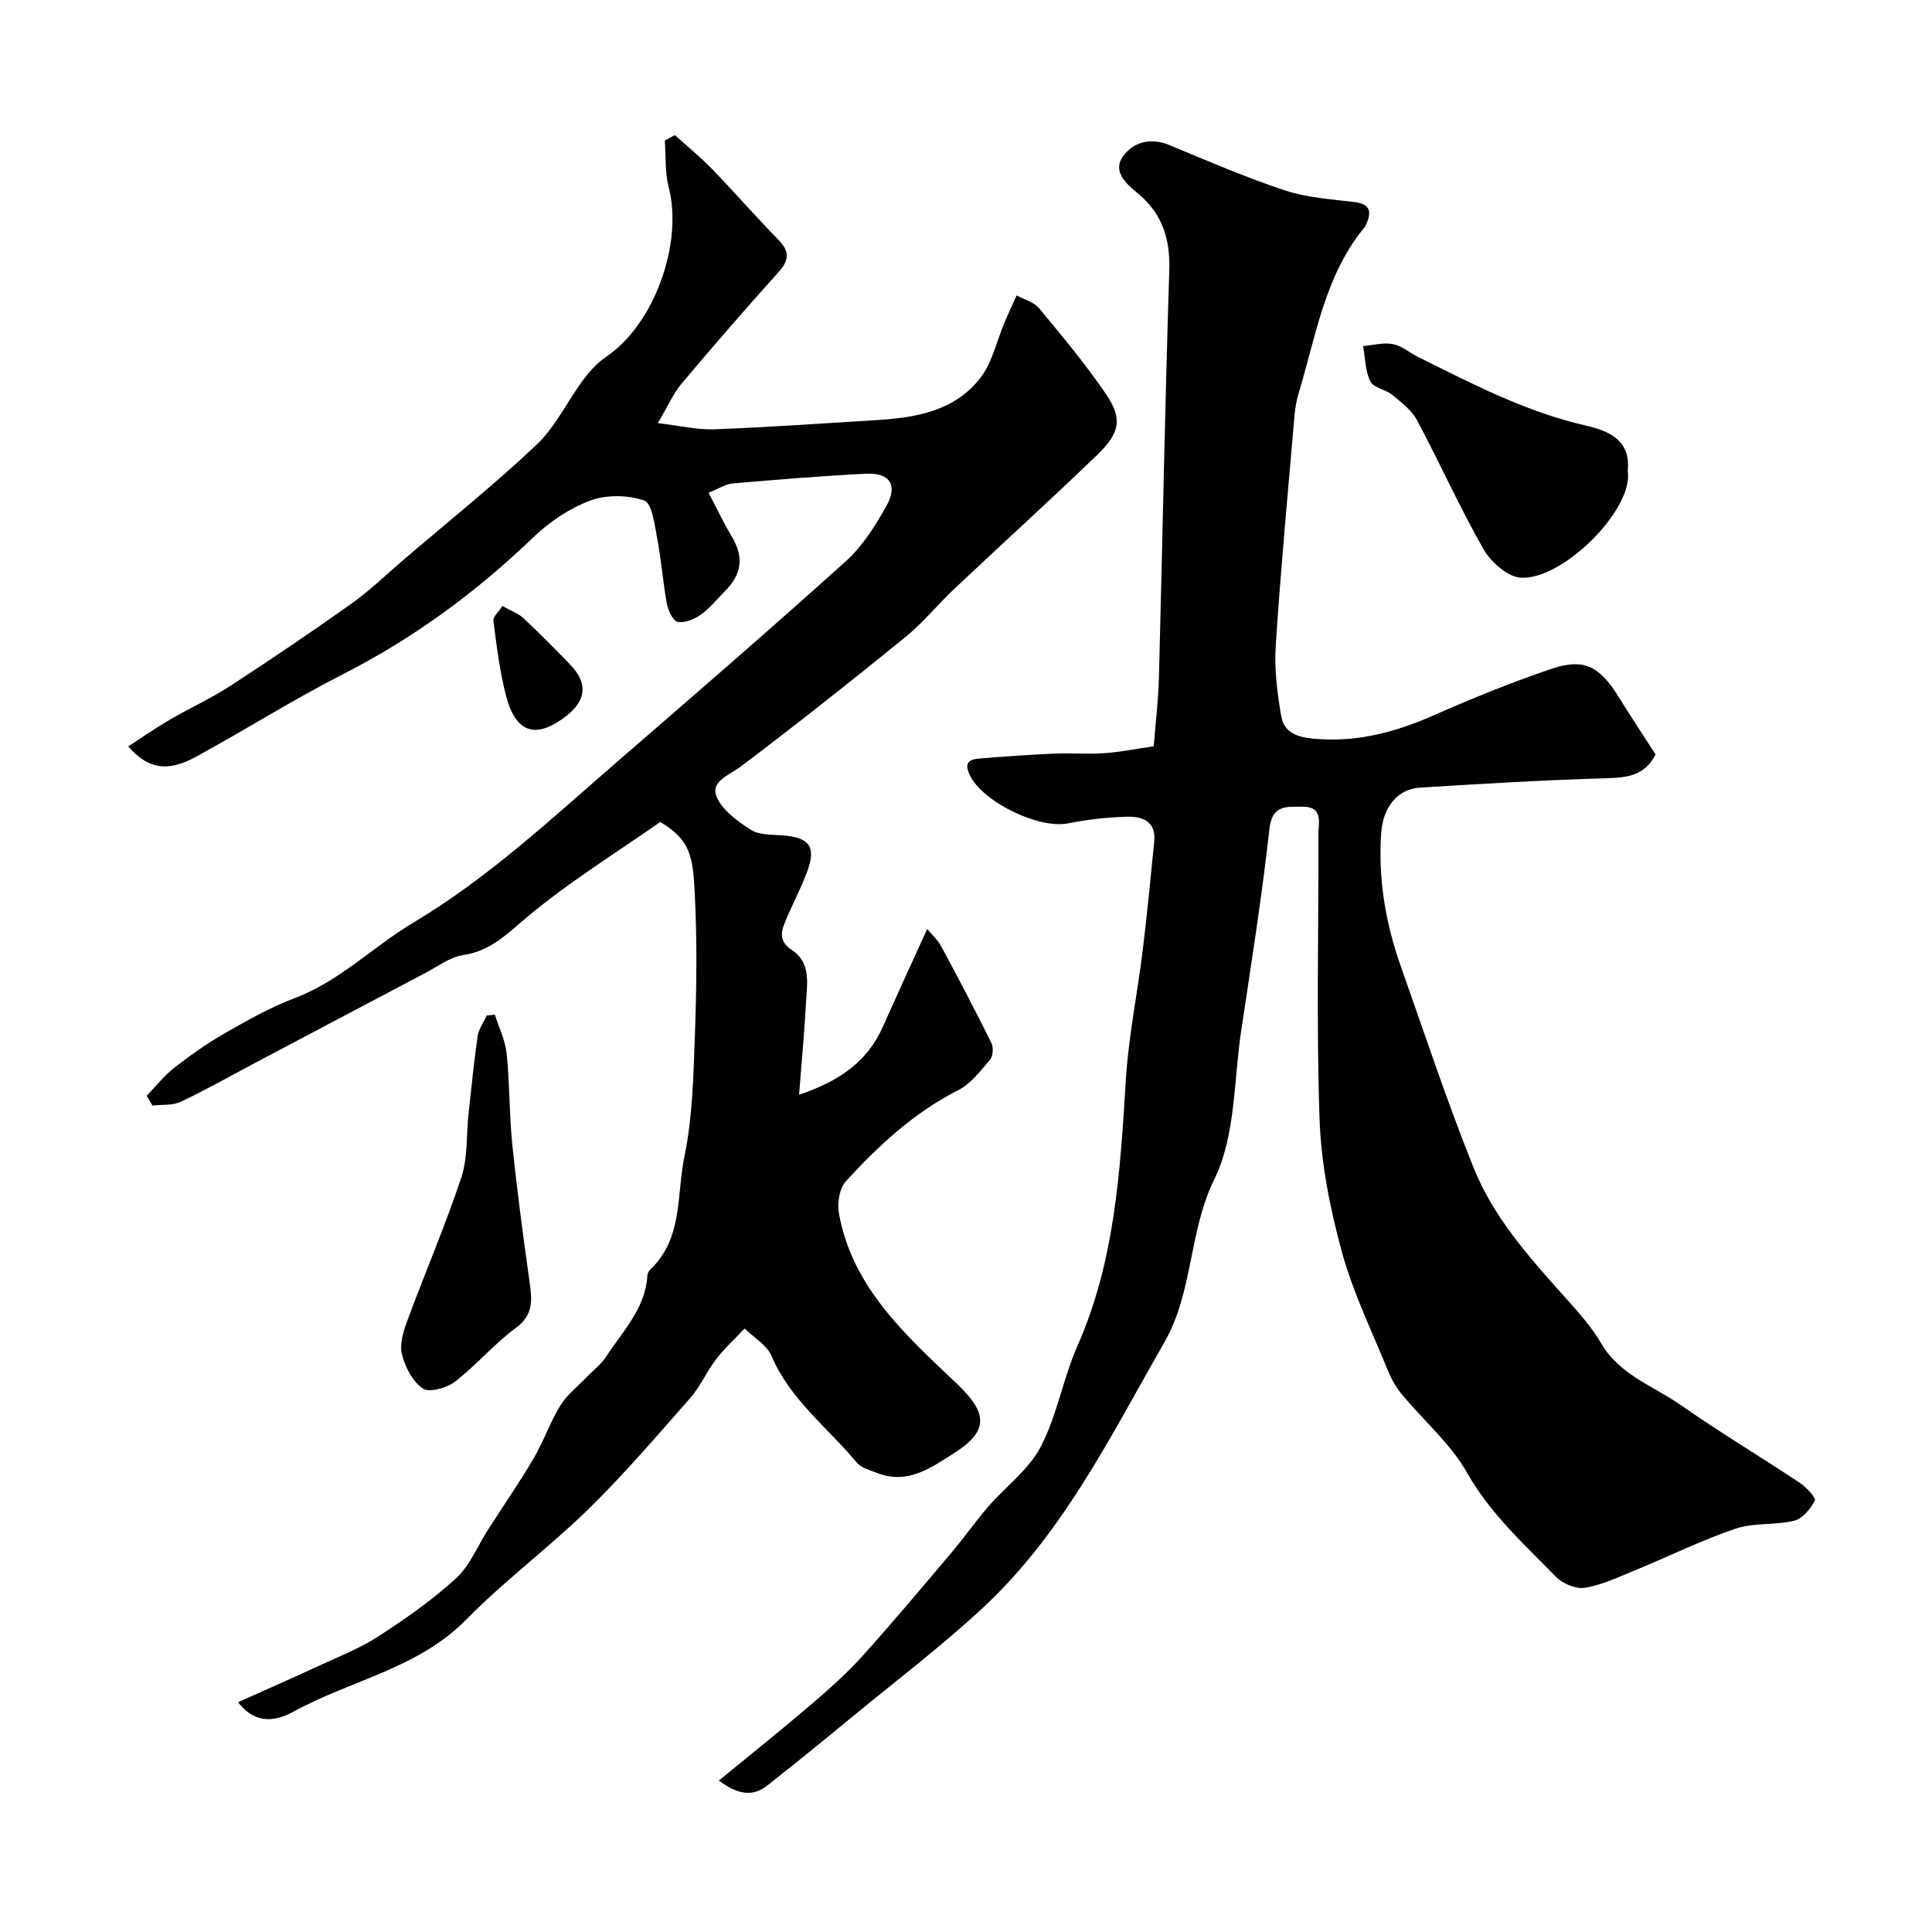
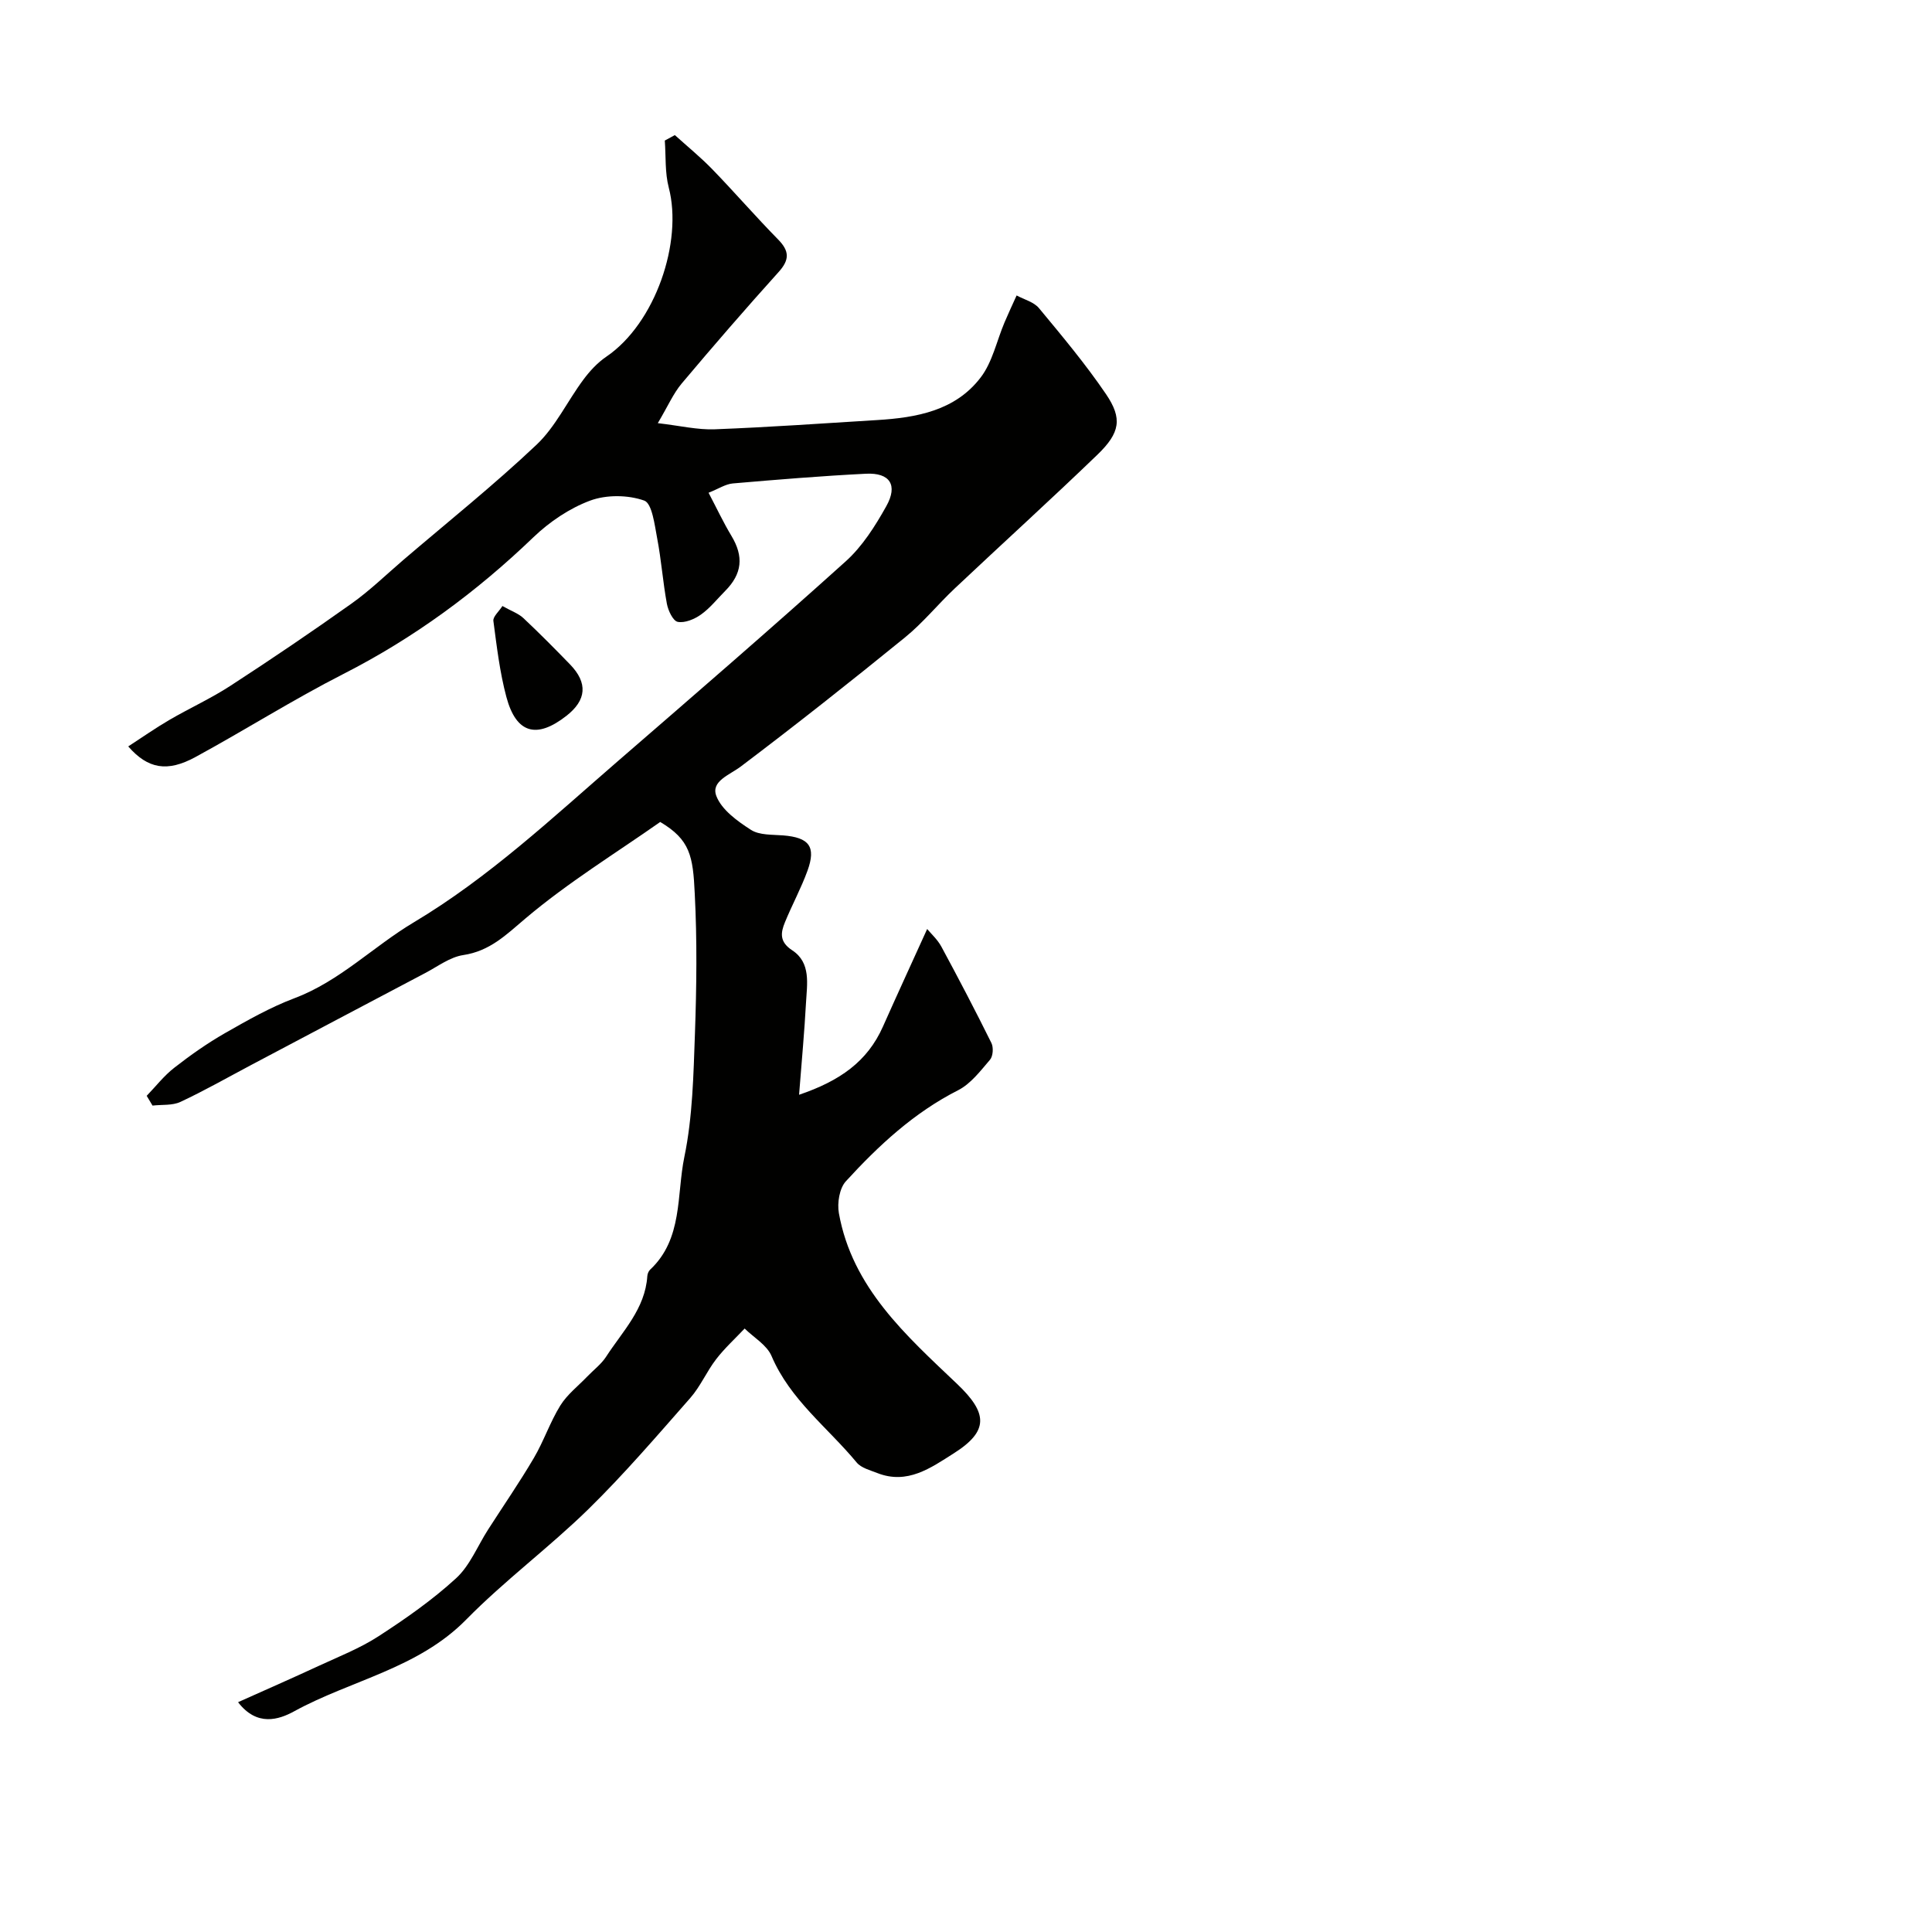
<svg xmlns="http://www.w3.org/2000/svg" enable-background="new 0 0 400 400" viewBox="0 0 400 400">
  <g fill="#010100">
-     <path d="m148.83 368.65c6.67-5.48 12.91-10.46 18.98-15.65 3.7-3.16 7.37-6.4 10.62-10 6.33-7.01 12.4-14.26 18.5-21.47 2.64-3.12 5-6.5 7.67-9.59 3.61-4.17 8.4-7.67 10.87-12.4 3.4-6.52 4.62-14.14 7.61-20.91 7.8-17.63 8.85-36.34 10.02-55.15.56-8.95 2.4-17.82 3.49-26.75.92-7.49 1.63-15.01 2.38-22.51.42-4.13-2.42-5.22-5.59-5.13-4.08.12-8.21.56-12.21 1.37-6.08 1.24-17.68-4.41-20.36-9.93-1.3-2.68-.12-3.31 2.03-3.49 5.09-.42 10.2-.78 15.3-1.01 3.49-.15 7.01.15 10.49-.09 3.25-.22 6.47-.89 10.24-1.44.36-4.64.95-9.51 1.08-14.39.74-28.03 1.23-56.07 2.14-84.09.22-6.67-1.52-11.95-6.7-16.14-2.38-1.93-5.05-4.51-2.9-7.49 2.12-2.95 5.68-3.99 9.6-2.36 7.94 3.29 15.86 6.72 24.01 9.41 4.57 1.51 9.57 1.79 14.4 2.41 3.47.44 3.4 2.27 2.29 4.75-.13.3-.36.56-.57.82-7.94 9.86-9.78 22.14-13.28 33.75-.47 1.54-.78 3.16-.92 4.76-1.36 15.89-2.85 31.78-3.89 47.69-.32 4.87.3 9.89 1.15 14.72.68 3.91 4.3 4.43 7.65 4.67 8.38.6 16.16-1.5 23.8-4.87 8.02-3.53 16.17-6.85 24.47-9.66 6.73-2.28 9.97-.54 13.85 5.71 2.56 4.12 5.24 8.15 7.72 12.01-2.28 4.45-5.93 4.8-10.18 4.92-12.88.38-25.74 1.15-38.6 1.95-4.77.29-7.67 4.19-8.03 9.4-.65 9.51.9 18.67 4.06 27.59 4.93 13.94 9.57 27.99 15.07 41.7 4.12 10.28 11.53 18.57 18.88 26.77 2.72 3.04 5.52 6.14 7.57 9.64 3.84 6.56 10.83 8.79 16.5 12.77 8.01 5.61 16.43 10.64 24.58 16.06 1.36.9 3.41 3.11 3.12 3.68-.88 1.72-2.56 3.75-4.29 4.17-3.94.97-8.33.36-12.11 1.64-7.05 2.39-13.78 5.73-20.69 8.57-3.44 1.41-6.89 3.07-10.49 3.67-1.88.32-4.66-.87-6.07-2.31-6.58-6.75-13.56-13.04-18.37-21.53-3.42-6.04-9.04-10.83-13.55-16.28-1.21-1.46-2.16-3.23-2.88-4.99-3.29-8.11-7.19-16.07-9.48-24.47-2.43-8.91-4.29-18.22-4.61-27.42-.68-19.64-.18-39.32-.24-58.98-.01-2.44 1.09-5.78-3.35-5.73-3.3.03-6.24-.45-6.8 4.68-1.55 13.96-3.75 27.85-5.84 41.75-1.55 10.33-1.14 21.69-5.54 30.66-5.38 10.98-4.35 23.32-10.35 33.79-11.1 19.35-20.98 39.58-37.64 55.03-8.41 7.8-17.59 14.79-26.46 22.09-6.01 4.95-12.04 9.87-18.16 14.68-2.9 2.26-5.9 1.99-9.99-1.05z" />
    <path d="m136.69 170.18c-9.18 6.45-19.1 12.53-27.88 19.96-4.06 3.44-7.39 6.77-12.91 7.6-2.74.41-5.28 2.36-7.85 3.71-12.02 6.33-24.03 12.69-36.04 19.04-4.87 2.58-9.67 5.32-14.66 7.65-1.67.78-3.83.53-5.77.76-.4-.67-.8-1.35-1.21-2.02 1.89-1.96 3.59-4.17 5.72-5.82 3.33-2.6 6.82-5.06 10.49-7.16 4.66-2.66 9.39-5.35 14.38-7.23 9.38-3.53 16.32-10.7 24.68-15.69 15.58-9.3 28.71-21.64 42.3-33.41 15.81-13.69 31.64-27.37 47.17-41.36 3.44-3.1 6.1-7.31 8.39-11.41 2.45-4.38.74-6.97-4.22-6.72-9.19.46-18.37 1.22-27.55 2.01-1.52.13-2.96 1.11-5.03 1.93 1.73 3.29 3.08 6.18 4.72 8.9 2.59 4.29 2.27 7.86-1.31 11.46-1.64 1.65-3.12 3.54-5 4.87-1.34.95-3.32 1.78-4.79 1.5-.98-.19-1.99-2.34-2.25-3.75-.83-4.49-1.15-9.07-2.01-13.55-.53-2.79-1.05-7.23-2.68-7.81-3.36-1.19-7.82-1.24-11.18 0-4.28 1.59-8.42 4.39-11.75 7.58-11.8 11.34-24.74 20.87-39.36 28.32-10.42 5.31-20.34 11.6-30.63 17.2-5.83 3.17-9.84 2.46-13.91-2.2 2.88-1.87 5.61-3.79 8.49-5.47 4.18-2.44 8.62-4.45 12.66-7.08 8.47-5.5 16.84-11.17 25.07-17.02 3.79-2.69 7.16-5.97 10.7-9.01 9.25-7.91 18.77-15.52 27.6-23.87 3.95-3.73 6.39-9.02 9.7-13.47 1.32-1.78 2.91-3.51 4.73-4.75 10.23-6.93 15.89-23.84 12.96-35.03-.81-3.1-.58-6.48-.82-9.74.69-.38 1.38-.75 2.08-1.13 2.61 2.36 5.35 4.59 7.79 7.11 4.6 4.75 8.94 9.77 13.58 14.49 2.35 2.39 2.42 4.19.13 6.73-6.83 7.58-13.52 15.3-20.09 23.11-1.73 2.06-2.83 4.65-4.94 8.2 4.55.52 8.19 1.41 11.8 1.27 11.21-.43 22.4-1.22 33.6-1.91 8.18-.5 16.21-1.93 21.47-8.85 2.42-3.18 3.29-7.52 4.9-11.33.8-1.89 1.67-3.75 2.52-5.62 1.57.85 3.57 1.35 4.63 2.63 4.8 5.79 9.65 11.58 13.87 17.79 3.45 5.07 2.92 8.02-1.77 12.55-9.71 9.36-19.71 18.42-29.52 27.67-3.52 3.31-6.59 7.13-10.32 10.16-11.18 9.09-22.48 18.03-33.97 26.71-2.37 1.79-6.26 3.05-5.09 6.12 1.1 2.87 4.36 5.21 7.16 7.01 1.75 1.13 4.4.97 6.66 1.15 5.4.43 6.87 2.31 5.05 7.32-1.32 3.63-3.19 7.06-4.66 10.65-.91 2.2-1.17 4.07 1.5 5.82 3.94 2.58 3.06 7.02 2.85 10.93-.32 5.91-.87 11.81-1.43 18.98 8.39-2.85 14.13-6.84 17.36-14.11 2.92-6.57 5.93-13.09 9.16-20.21.81.98 2.15 2.18 2.95 3.67 3.56 6.59 7.03 13.22 10.35 19.93.46.92.34 2.73-.29 3.47-1.98 2.31-3.99 4.98-6.6 6.31-9.15 4.64-16.47 11.45-23.25 18.86-1.33 1.46-1.81 4.5-1.44 6.59 2.76 15.44 13.9 25.3 24.47 35.35 6.36 6.05 6.63 9.75-.7 14.39-4.75 3.01-9.59 6.51-15.81 4.07-1.49-.59-3.33-1.05-4.27-2.18-5.99-7.24-13.78-13-17.63-22.05-.97-2.28-3.66-3.82-5.57-5.69-1.98 2.1-4.15 4.07-5.9 6.35-1.96 2.54-3.25 5.63-5.35 8.02-6.87 7.81-13.67 15.75-21.09 23.02-8.12 7.94-17.35 14.77-25.3 22.86-9.99 10.17-23.86 12.54-35.65 19.01-3.12 1.71-7.67 3.22-11.59-1.9 5.8-2.6 11.23-4.98 16.6-7.47 4.2-1.95 8.59-3.66 12.45-6.16 5.62-3.64 11.17-7.52 16.09-12.03 2.87-2.63 4.44-6.68 6.62-10.07 3.17-4.94 6.51-9.78 9.48-14.83 2.05-3.49 3.35-7.42 5.47-10.85 1.41-2.28 3.68-4.03 5.58-6.01 1.31-1.37 2.9-2.55 3.91-4.11 3.4-5.26 8.08-9.89 8.53-16.68.03-.46.25-1.02.57-1.33 6.84-6.4 5.46-15.46 7.1-23.36 1.72-8.31 1.88-16.99 2.19-25.52.34-9.65.46-19.35-.04-28.98-.36-7.76-.94-11.16-7.15-14.84z" />
-     <path d="m337 97.45c1.35 7.84-13.39 22.71-22.15 22.15-2.74-.17-6.2-3.25-7.72-5.92-4.95-8.68-9.03-17.84-13.74-26.66-1.12-2.1-3.27-3.72-5.17-5.29-1.36-1.12-3.84-1.43-4.5-2.75-1.07-2.16-1.06-4.85-1.51-7.32 2.05-.18 4.18-.79 6.12-.43 1.85.35 3.47 1.77 5.23 2.65 11.22 5.58 22.31 11.37 34.7 14.22 4.59 1.05 9.43 2.89 8.74 9.35z" />
-     <path d="m102.46 210.07c.84 2.68 2.16 5.32 2.44 8.06.64 6.23.52 12.53 1.16 18.76.97 9.43 2.22 18.84 3.54 28.23.54 3.81 1.01 7.03-2.84 9.85-4.5 3.3-8.17 7.72-12.6 11.12-1.7 1.3-5.32 2.29-6.64 1.37-2.13-1.48-3.7-4.51-4.32-7.16-.51-2.17.39-4.86 1.22-7.11 3.64-9.84 7.8-19.49 11.1-29.44 1.36-4.1 1.01-8.77 1.49-13.17.58-5.35 1.11-10.71 1.88-16.04.22-1.49 1.23-2.87 1.87-4.29.57-.07 1.14-.13 1.7-.18z" />
    <path d="m104.02 125.47c1.86 1.05 3.32 1.54 4.34 2.5 3.31 3.11 6.51 6.34 9.67 9.6 3.7 3.83 3.41 7.37-.75 10.63-6.18 4.84-10.41 3.68-12.44-3.9-1.37-5.12-1.99-10.46-2.69-15.74-.12-.88 1.14-1.94 1.87-3.09z" />
  </g>
</svg>